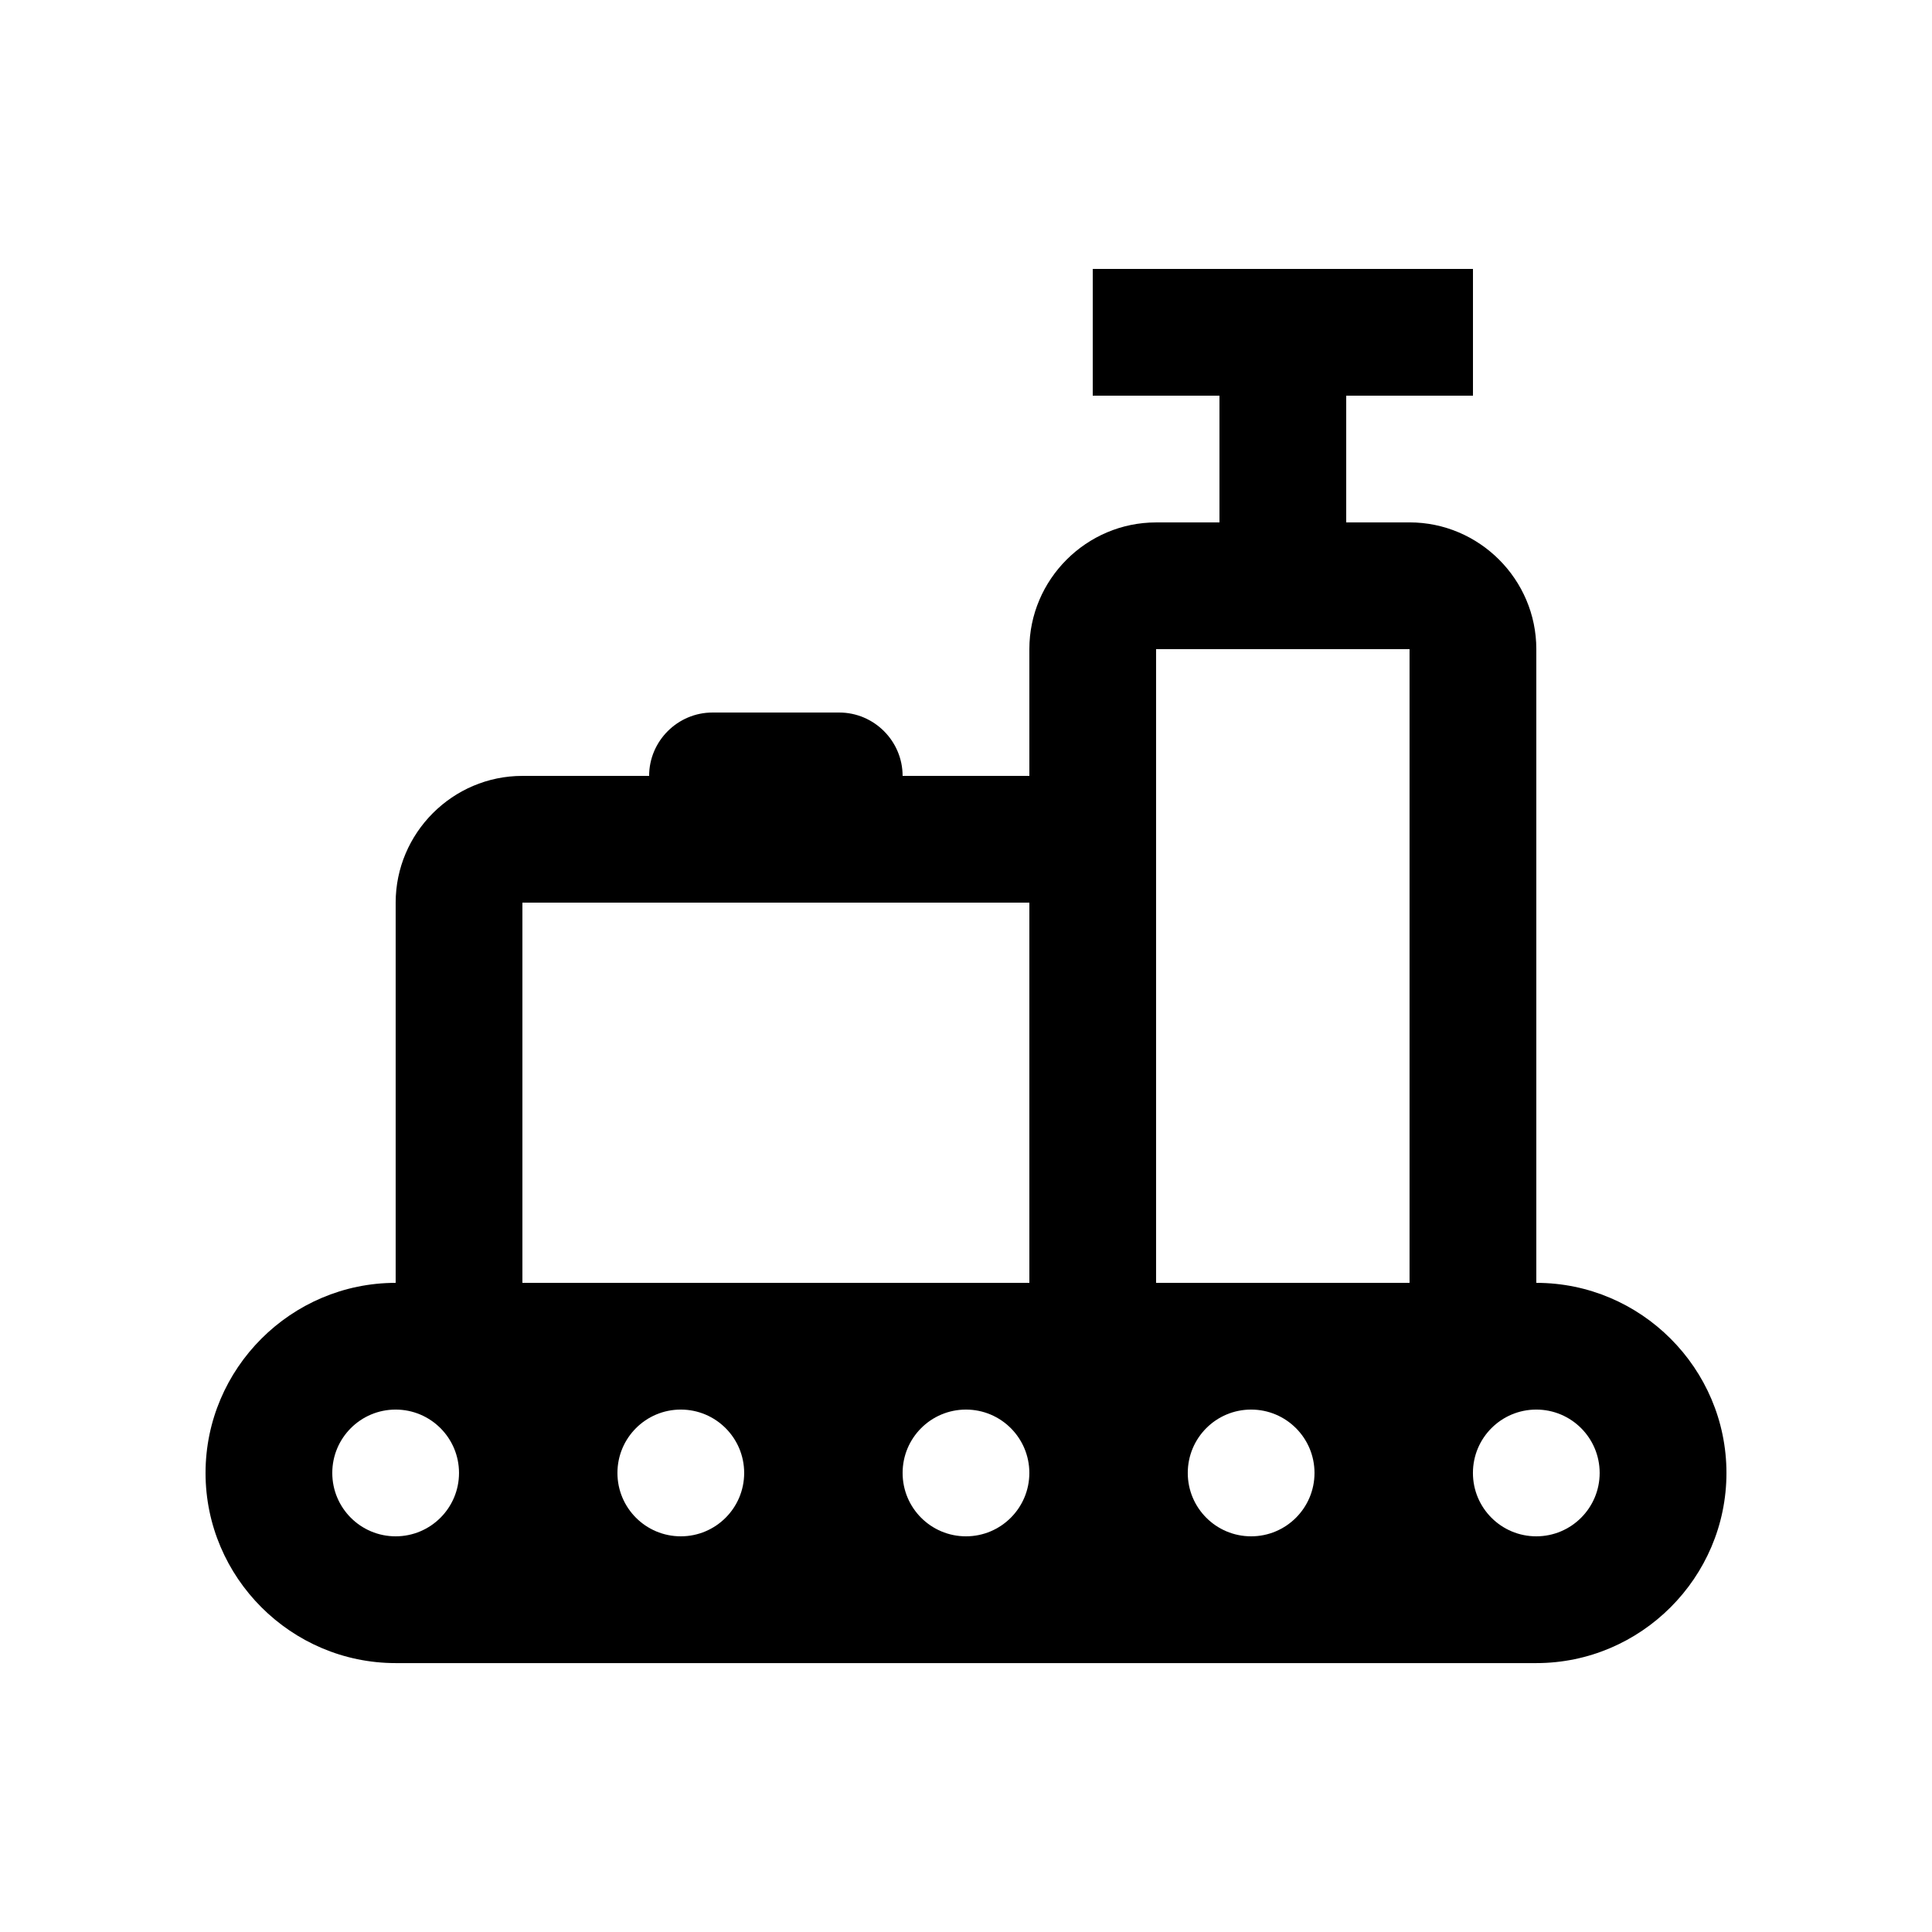
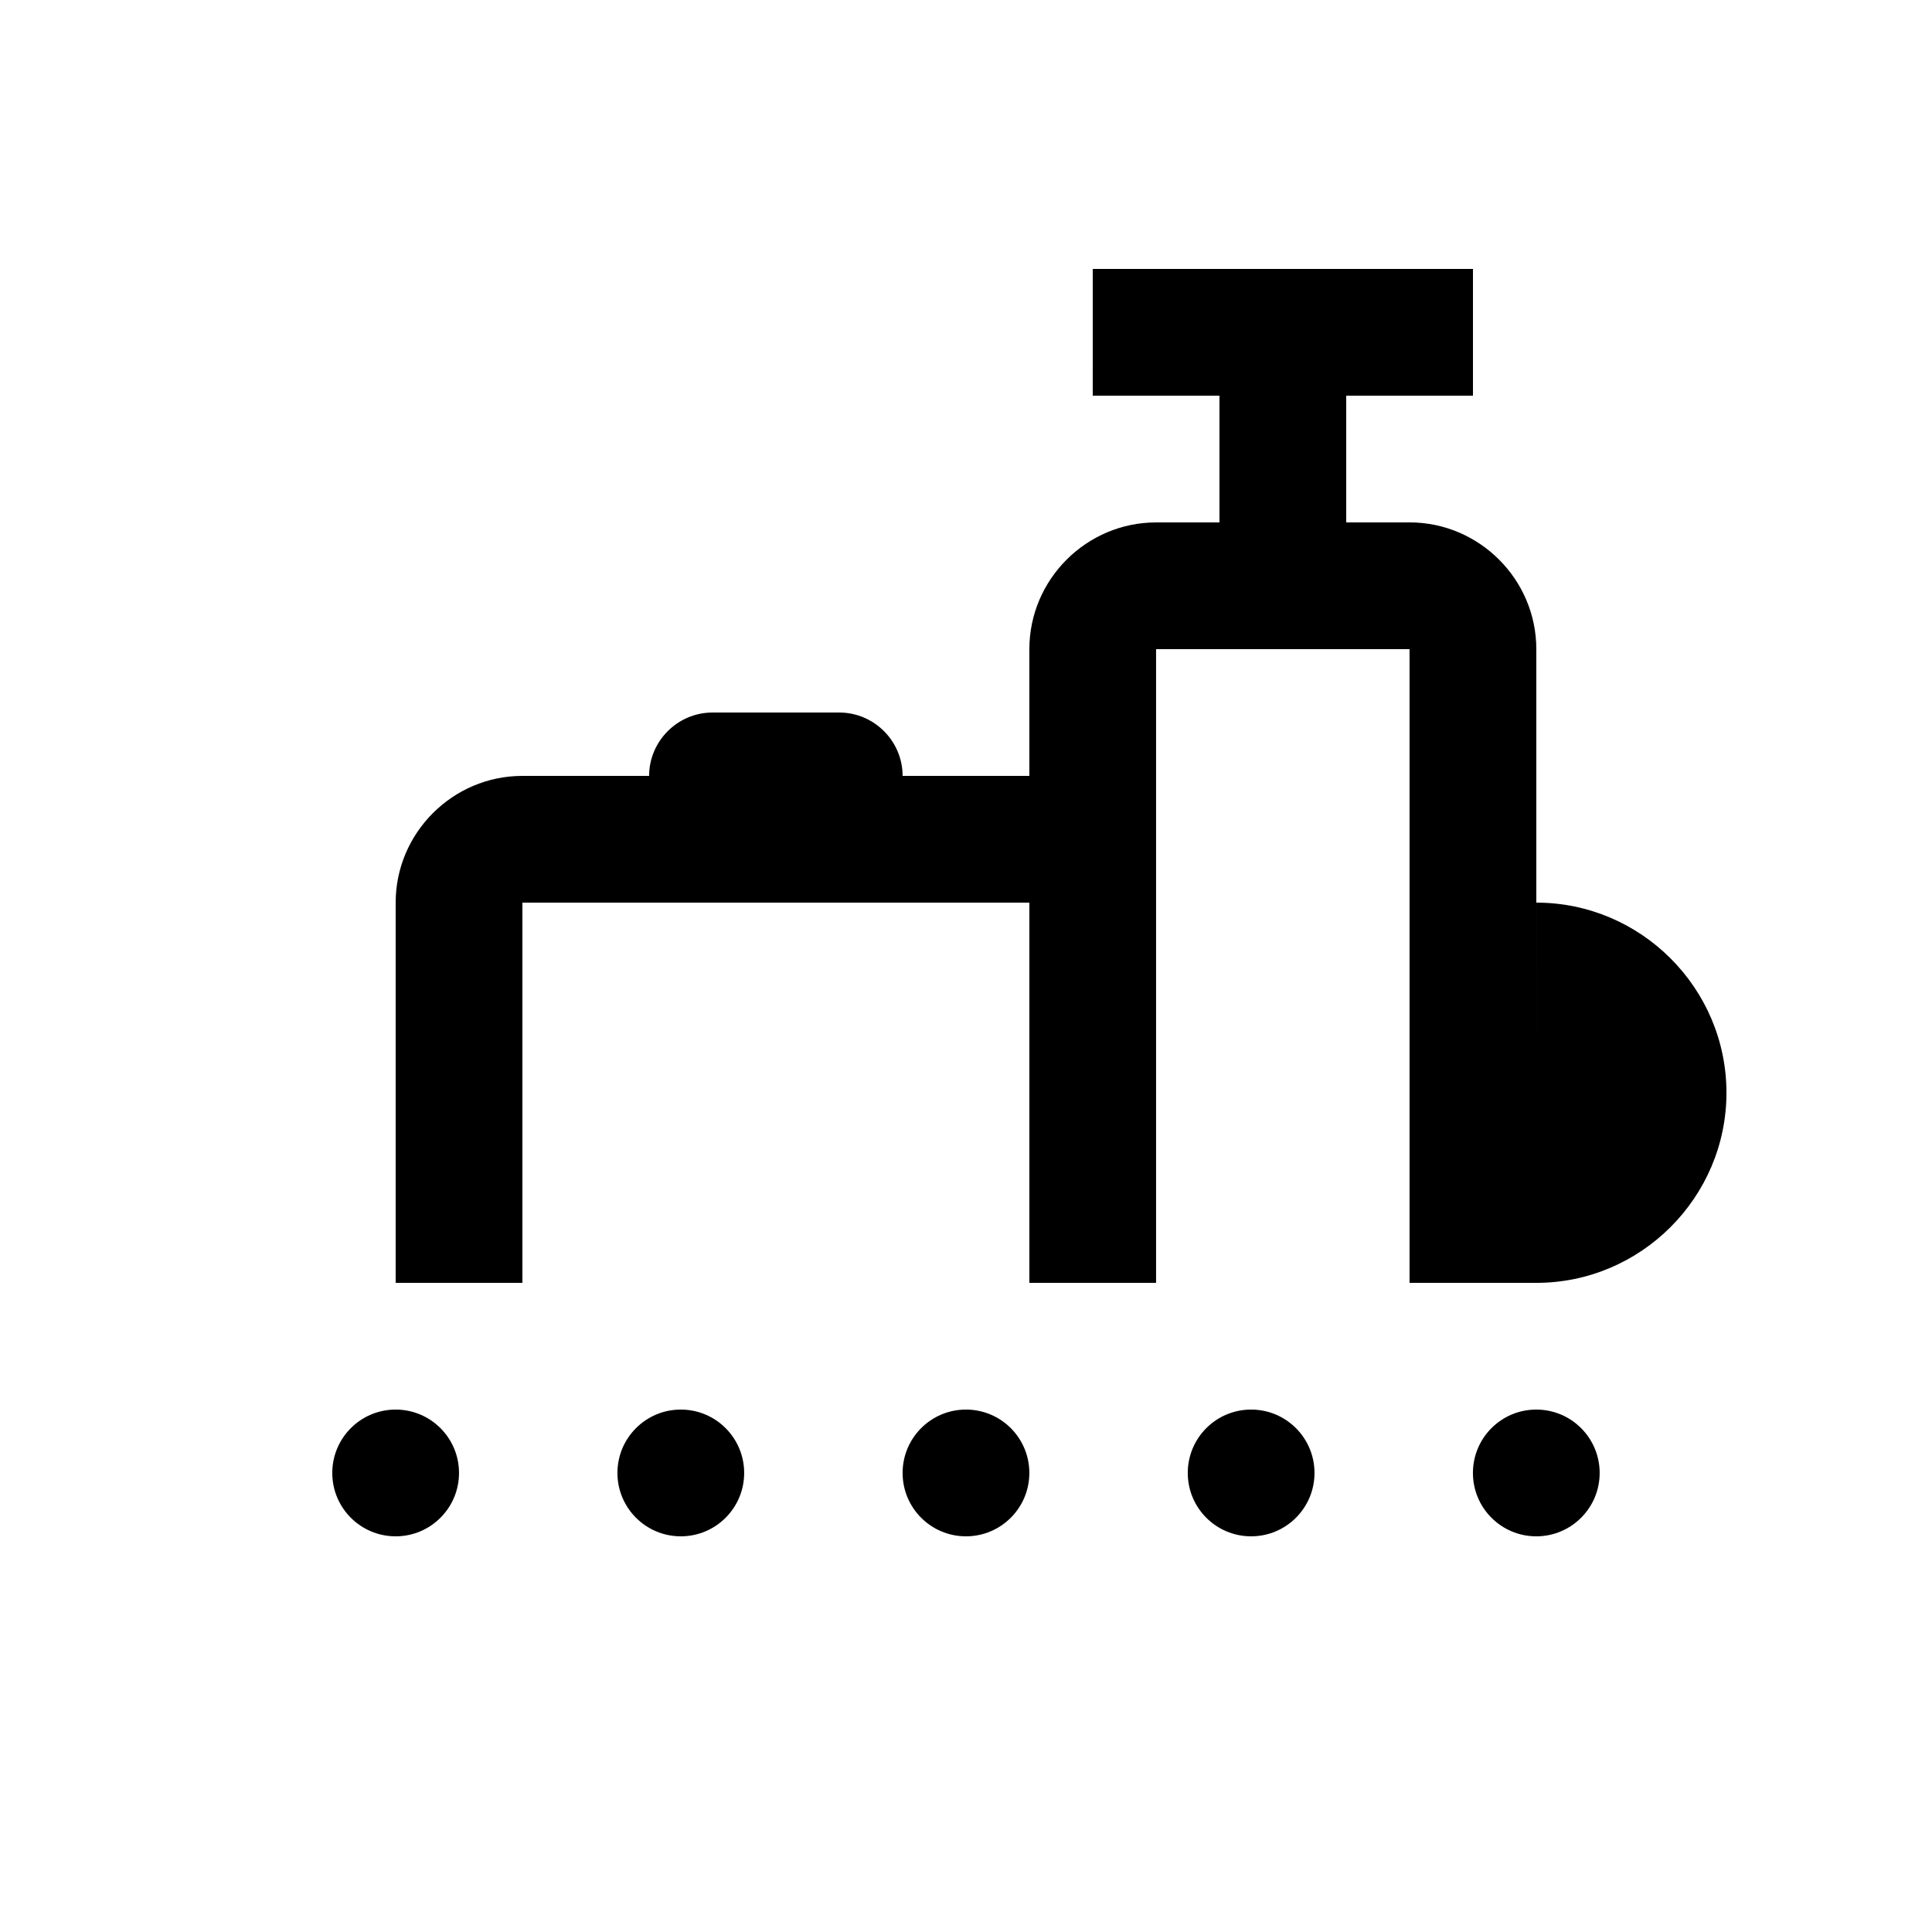
<svg xmlns="http://www.w3.org/2000/svg" fill="#000000" width="800px" height="800px" version="1.1" viewBox="144 144 512 512">
-   <path d="m551.14 483.97v-167.94c0-18.477-15.121-33.59-33.59-33.59l-16.789 0.004v-33.586h33.59v-33.59h-100.76l-0.004 33.59h33.582v33.59h-16.789c-18.465 0-33.59 15.113-33.59 33.59v33.582h-33.59c0-9.234-7.559-16.793-16.793-16.793h-33.59c-9.234 0-16.793 7.562-16.793 16.793h-33.59c-18.465 0-33.578 15.113-33.578 33.59v100.76c-27.711 0-50.383 22.66-50.383 50.383 0 27.715 22.672 50.383 50.383 50.383h302.29c27.715 0 50.383-22.668 50.383-50.383 0-27.723-22.668-50.383-50.383-50.383zm-302.29 67.172c-9.273 0-16.793-7.512-16.793-16.793 0-9.285 7.523-16.797 16.793-16.797 9.266 0 16.793 7.512 16.793 16.797 0 9.281-7.527 16.793-16.793 16.793zm75.57 0c-9.273 0-16.793-7.512-16.793-16.793 0-9.285 7.523-16.797 16.793-16.797 9.266 0 16.793 7.512 16.793 16.797 0 9.281-7.527 16.793-16.793 16.793zm75.574 0c-9.281 0-16.793-7.512-16.793-16.793 0-9.285 7.512-16.797 16.793-16.797 9.266 0 16.793 7.512 16.793 16.797-0.004 9.281-7.531 16.793-16.793 16.793zm16.789-67.172h-134.34v-100.76h134.35v100.76zm58.781 67.172c-9.285 0-16.793-7.512-16.793-16.793 0-9.285 7.508-16.797 16.793-16.797 9.266 0 16.793 7.512 16.793 16.797 0 9.281-7.527 16.793-16.793 16.793zm41.98-67.172h-67.172v-167.94h67.172zm33.59 67.172c-9.285 0-16.793-7.512-16.793-16.793 0-9.285 7.508-16.797 16.793-16.797 9.266 0 16.793 7.512 16.793 16.797 0 9.281-7.527 16.793-16.793 16.793z" />
+   <path d="m551.14 483.97v-167.94c0-18.477-15.121-33.59-33.59-33.59l-16.789 0.004v-33.586h33.59v-33.59h-100.76l-0.004 33.59h33.582v33.59h-16.789c-18.465 0-33.59 15.113-33.59 33.59v33.582h-33.59c0-9.234-7.559-16.793-16.793-16.793h-33.59c-9.234 0-16.793 7.562-16.793 16.793h-33.59c-18.465 0-33.578 15.113-33.578 33.59v100.76h302.29c27.715 0 50.383-22.668 50.383-50.383 0-27.723-22.668-50.383-50.383-50.383zm-302.29 67.172c-9.273 0-16.793-7.512-16.793-16.793 0-9.285 7.523-16.797 16.793-16.797 9.266 0 16.793 7.512 16.793 16.797 0 9.281-7.527 16.793-16.793 16.793zm75.57 0c-9.273 0-16.793-7.512-16.793-16.793 0-9.285 7.523-16.797 16.793-16.797 9.266 0 16.793 7.512 16.793 16.797 0 9.281-7.527 16.793-16.793 16.793zm75.574 0c-9.281 0-16.793-7.512-16.793-16.793 0-9.285 7.512-16.797 16.793-16.797 9.266 0 16.793 7.512 16.793 16.797-0.004 9.281-7.531 16.793-16.793 16.793zm16.789-67.172h-134.34v-100.76h134.35v100.76zm58.781 67.172c-9.285 0-16.793-7.512-16.793-16.793 0-9.285 7.508-16.797 16.793-16.797 9.266 0 16.793 7.512 16.793 16.797 0 9.281-7.527 16.793-16.793 16.793zm41.98-67.172h-67.172v-167.94h67.172zm33.59 67.172c-9.285 0-16.793-7.512-16.793-16.793 0-9.285 7.508-16.797 16.793-16.797 9.266 0 16.793 7.512 16.793 16.797 0 9.281-7.527 16.793-16.793 16.793z" />
</svg>